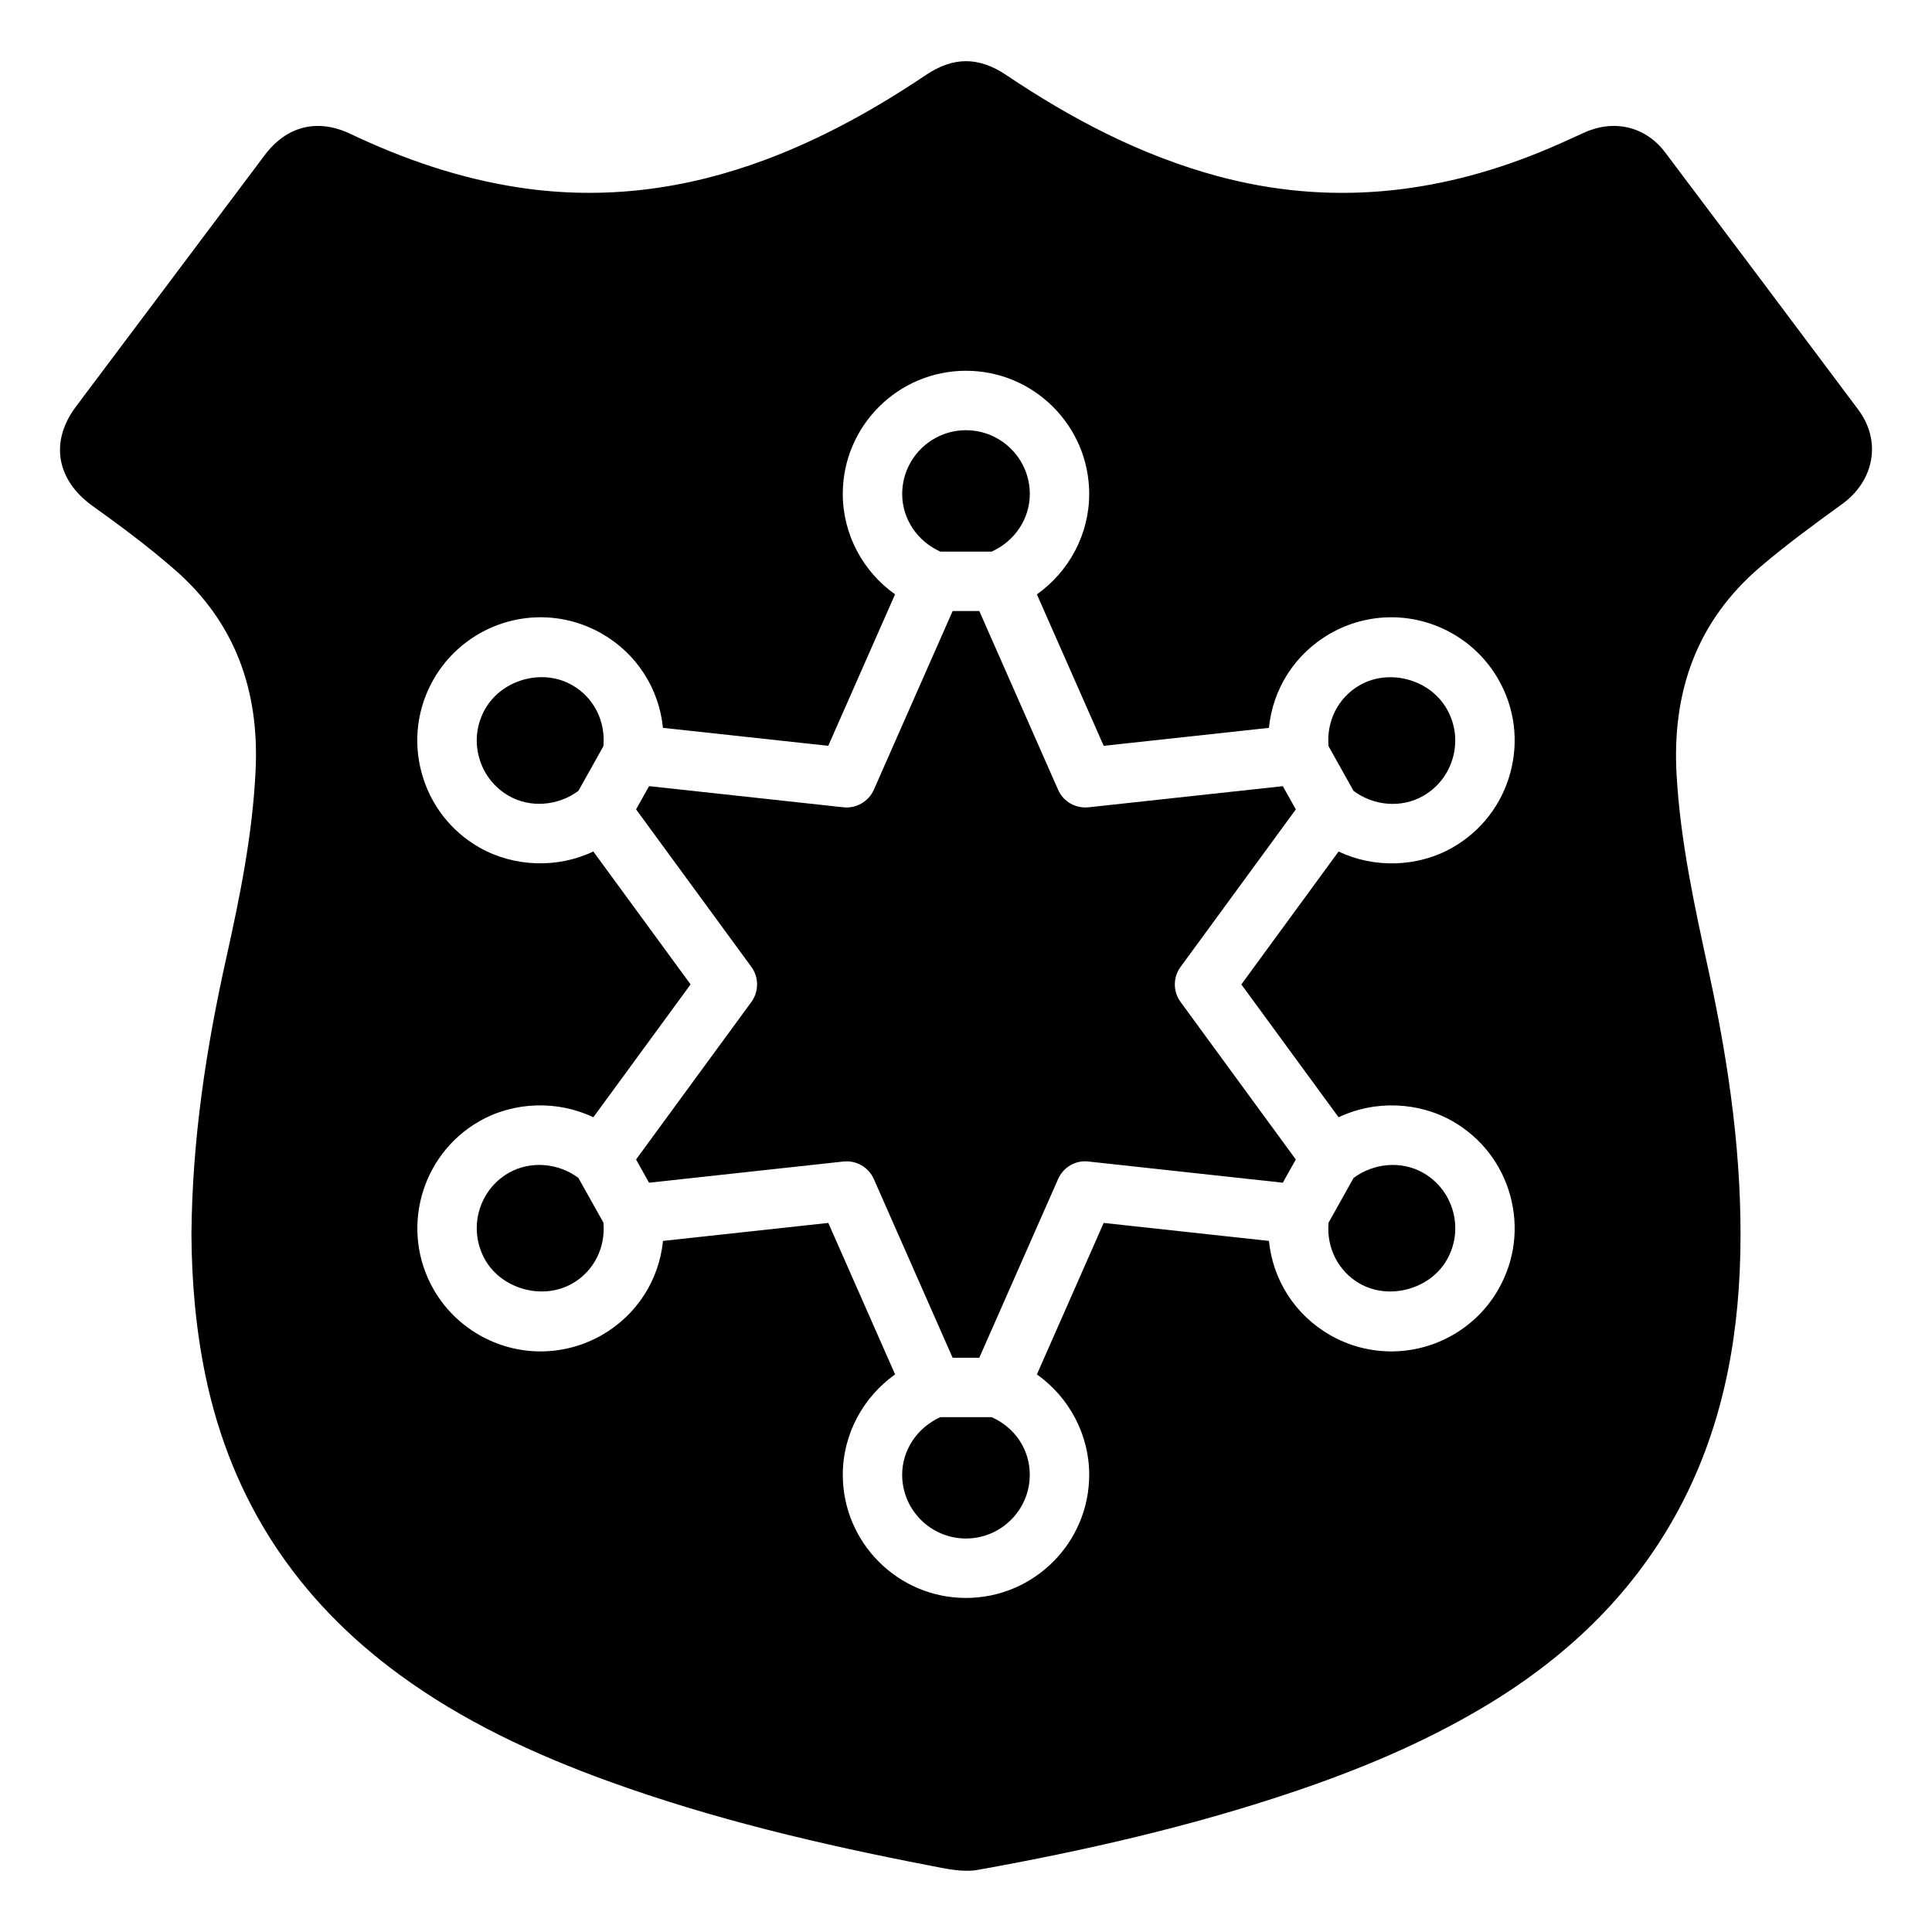
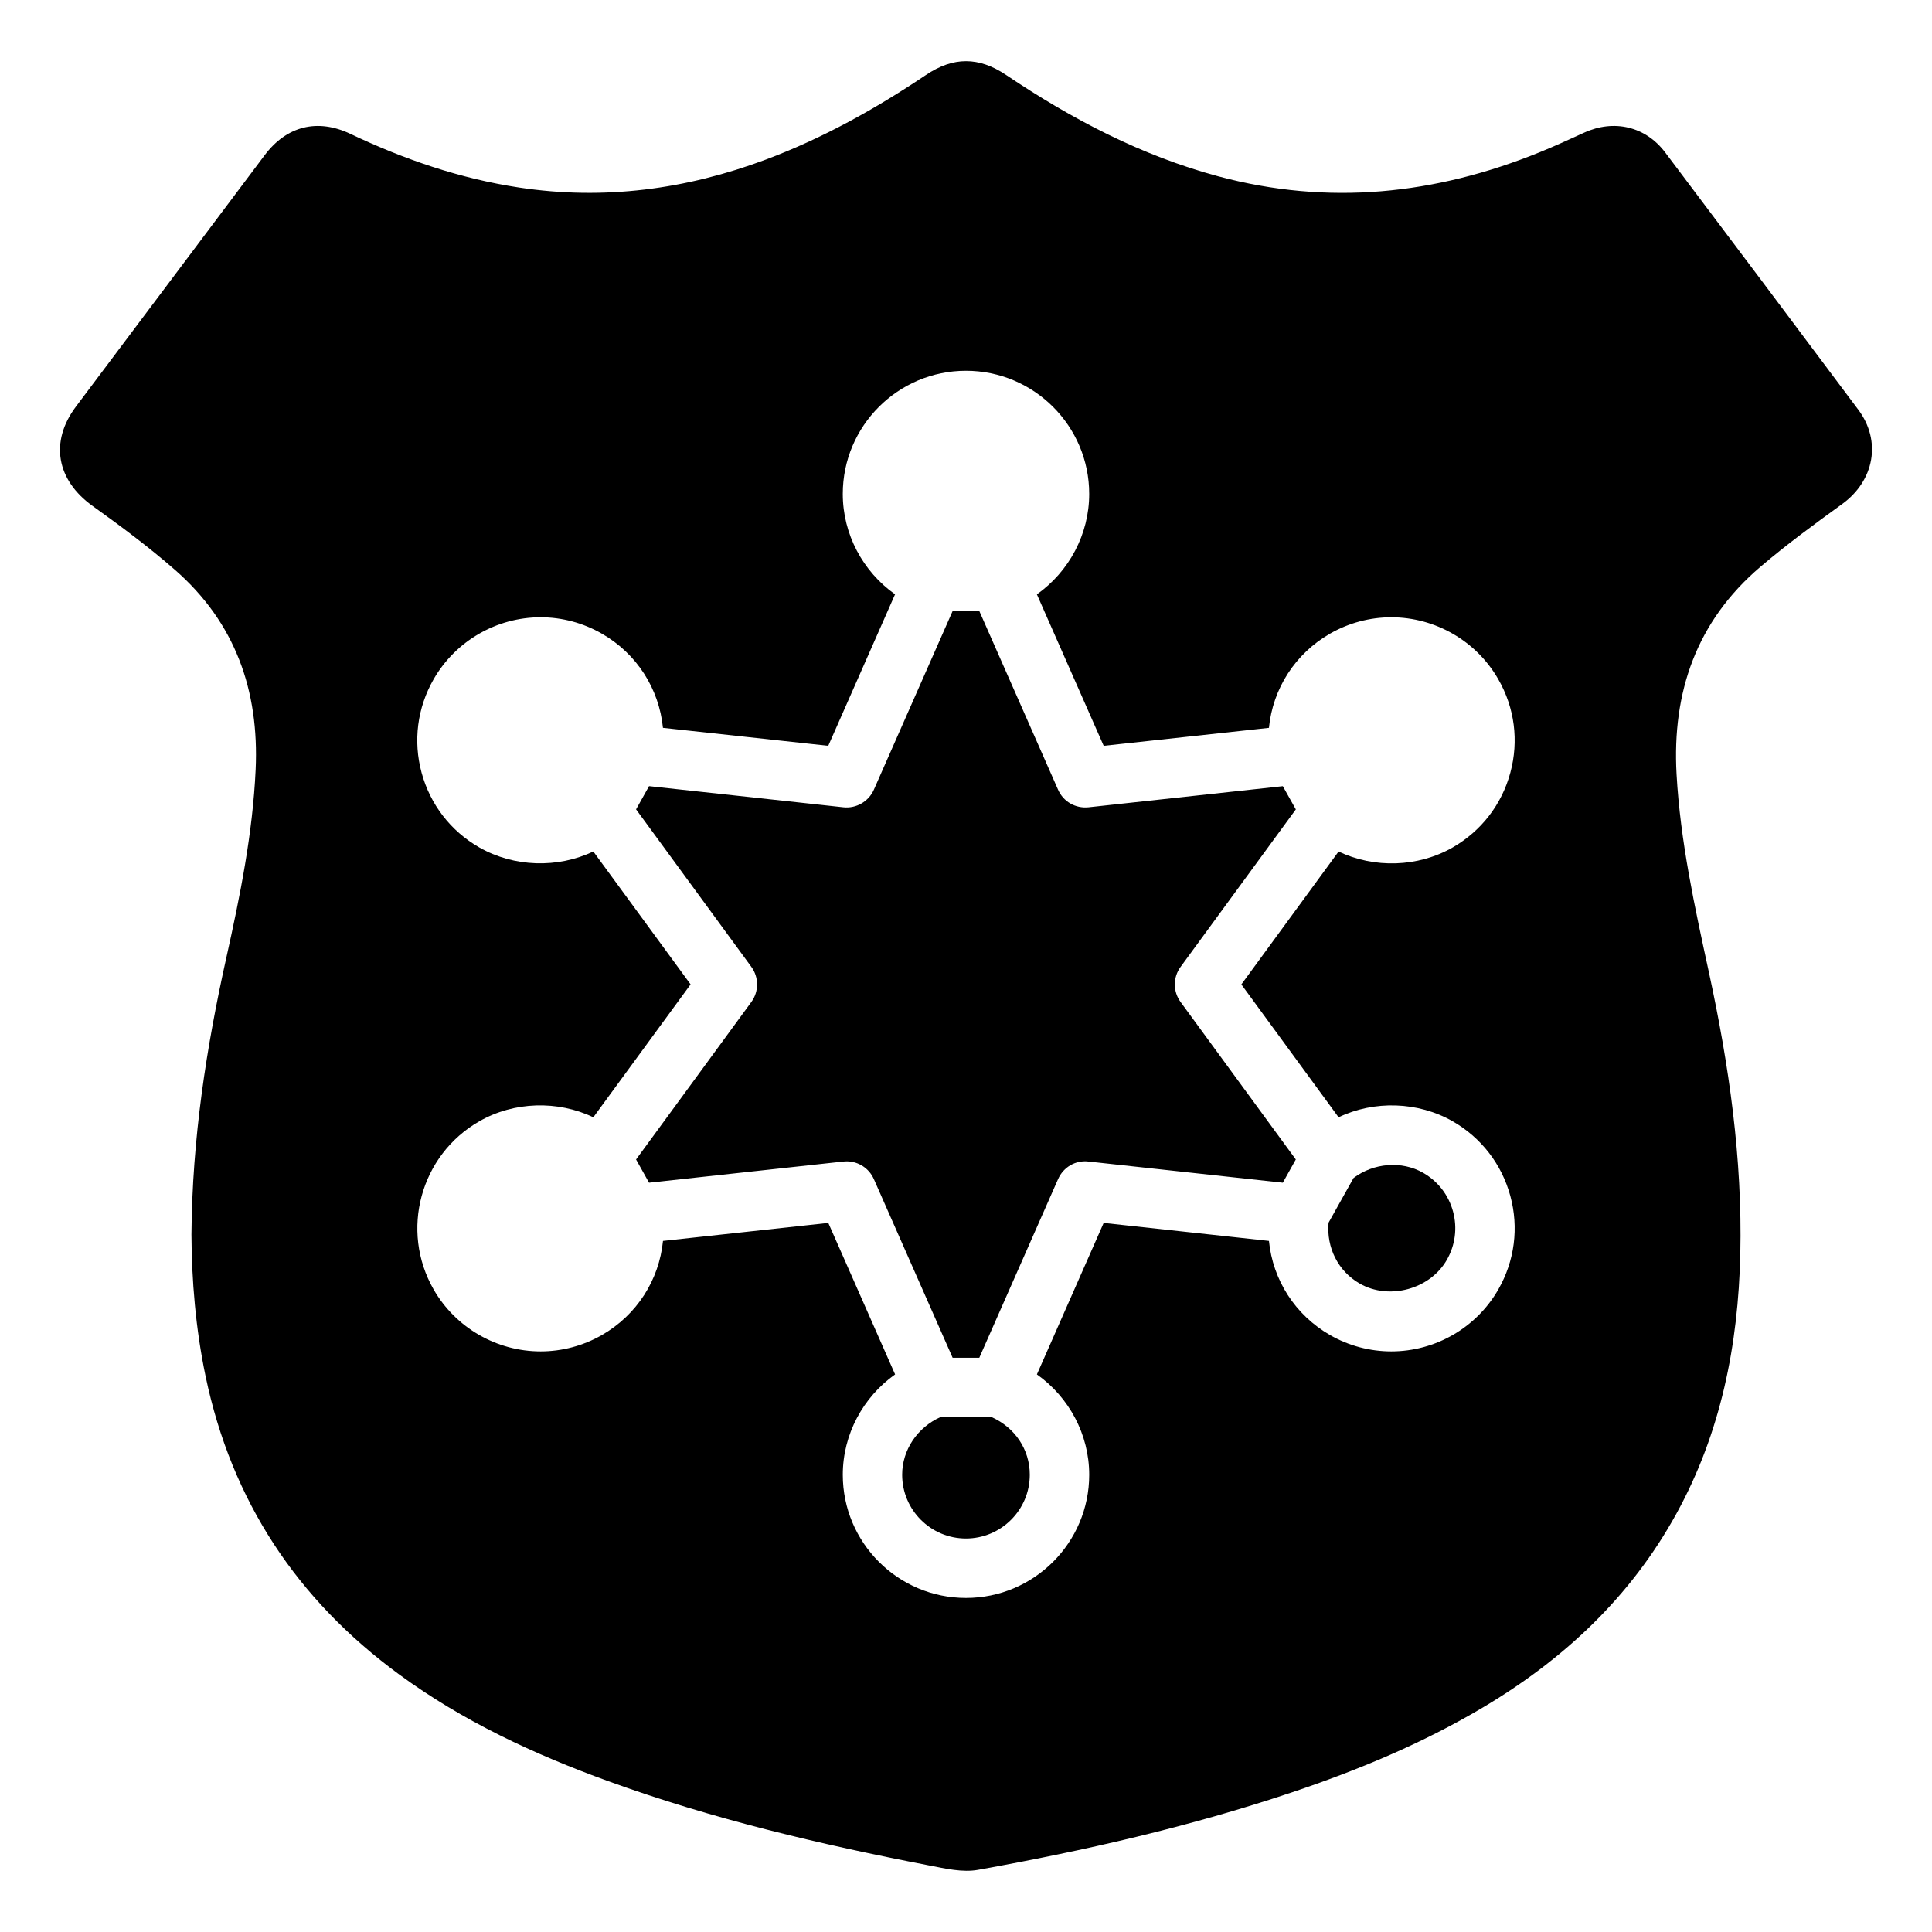
<svg xmlns="http://www.w3.org/2000/svg" fill="#000000" width="800px" height="800px" version="1.1" viewBox="144 144 512 512">
  <g fill-rule="evenodd">
-     <path d="m502.7 353.59c5.305 3.969 12.668 4.652 18.453 1.34 3.922-2.25 6.731-5.894 7.91-10.258 1.18-4.352 0.59-8.902-1.652-12.801-4.449-7.809-15.207-10.801-23.082-6.281-5.754 3.305-8.84 9.574-8.258 16.152z" />
-     <path d="m297.28 456.16c-5.266-3.945-12.676-4.637-18.445-1.348-8.086 4.629-10.887 14.98-6.25 23.082 4.457 7.762 15.223 10.738 23.082 6.258 5.754-3.297 8.84-9.566 8.25-16.137z" />
-     <path d="m303.91 341.74c0.59-6.59-2.496-12.855-8.258-16.16-7.863-4.527-18.602-1.52-23.066 6.273-2.242 3.914-2.832 8.469-1.645 12.824 1.18 4.359 3.992 7.996 7.902 10.242 5.738 3.305 13.16 2.606 18.445-1.34z" />
-     <path d="m393.2 290.18h13.594c6.055-2.699 10.117-8.645 10.117-15.266 0-9.32-7.59-16.902-16.918-16.902-9.32 0-16.902 7.582-16.902 16.902-0.004 6.621 4.059 12.574 10.109 15.266z" />
    <path d="m496.08 468.03c-0.582 6.566 2.496 12.832 8.266 16.137 7.816 4.457 18.617 1.496 23.066-6.266 2.25-3.922 2.844-8.477 1.66-12.84-1.18-4.359-3.992-7.996-7.91-10.25-5.746-3.281-13.16-2.598-18.453 1.363z" />
    <path d="m636.44 252.54c-17.004-22.75-34.055-45.453-51.152-68.148-5.203-6.91-13.578-8.848-21.484-5.234-3.891 1.785-7.785 3.566-11.754 5.18-27.719 11.258-56.074 14.219-85.238 6.375-20.367-5.484-38.758-15.145-56.172-26.84-7.266-4.879-14.004-4.879-21.246-0.008-13.344 8.957-27.301 16.742-42.383 22.402-21.191 7.941-42.949 10.84-65.441 7.43-15.656-2.371-30.441-7.445-44.699-14.219-8.742-4.152-16.914-2.098-22.73 5.648-16.672 22.199-33.348 44.414-50.012 66.621-7.031 9.359-5.125 19.523 4.434 26.355 7.469 5.344 14.871 10.863 21.789 16.902 15.988 13.965 22.355 31.992 21.395 52.965-0.781 16.879-4.094 33.332-7.746 49.742-5.328 23.898-9.062 47.996-9.266 73.445 0.062 12.059 1.094 24.914 3.762 37.637 6.894 32.945 24.199 59.094 51.238 78.918 16.965 12.445 35.848 21.207 55.539 28.348 27.648 10.027 56.184 16.742 84.996 22.309 4.242 0.82 8.793 1.898 12.895 1.164 28.184-5.07 56.074-11.422 83.254-20.555 17.555-5.902 34.582-12.98 50.539-22.465 21.492-12.762 39.195-29.324 51.332-51.422 11.777-21.426 16.359-44.648 16.91-68.824 0.566-25.215-2.992-49.996-8.312-74.547-3.769-17.367-7.582-34.699-8.582-52.523-1.219-21.859 5.32-40.574 22.199-54.969 6.926-5.902 14.297-11.312 21.68-16.648 8.504-6.152 10.516-16.688 4.258-25.039zm-137.7 187.55c9.414-4.512 21.035-4.195 30.238 1.062 7.566 4.344 12.988 11.359 15.273 19.781 2.289 8.422 1.148 17.223-3.188 24.797-5.785 10.117-16.656 16.406-28.355 16.406-5.66 0-11.266-1.488-16.199-4.312-9.328-5.352-15.199-14.656-16.223-24.969l-43.801-4.769-17.695 40.148c8.516 6.031 13.863 15.926 13.863 26.59 0 18.004-14.648 32.645-32.66 32.645-18.004 0-32.645-14.641-32.645-32.645 0-10.66 5.344-20.555 13.863-26.59l-17.703-40.148-43.809 4.769c-1.023 10.32-6.894 19.617-16.215 24.961-4.945 2.824-10.539 4.32-16.207 4.32-11.676 0-22.547-6.289-28.355-16.406-8.957-15.633-3.527-35.621 12.09-44.57 9.195-5.281 20.82-5.582 30.23-1.07l25.773-35.219-25.781-35.219c-9.414 4.496-21.035 4.18-30.23-1.078-7.566-4.336-12.988-11.367-15.273-19.781-2.281-8.414-1.148-17.223 3.18-24.781 5.809-10.133 16.672-16.43 28.355-16.43 5.668 0 11.273 1.496 16.207 4.328 9.32 5.336 15.191 14.648 16.215 24.977l43.809 4.762 17.703-40.148c-8.516-6.023-13.855-15.926-13.855-26.598 0-18.004 14.641-32.645 32.645-32.645 18.012 0 32.66 14.641 32.66 32.645 0 10.676-5.344 20.578-13.863 26.609l17.703 40.141 43.793-4.762c1.016-10.32 6.887-19.633 16.207-24.977 4.945-2.832 10.547-4.328 16.215-4.328 11.691 0 22.562 6.297 28.363 16.438 4.336 7.543 5.465 16.336 3.188 24.75-2.273 8.43-7.707 15.461-15.281 19.812-9.188 5.266-20.797 5.582-30.238 1.078l-25.766 35.219z" />
    <path d="m406.8 519.56h-13.602c-6.047 2.715-10.117 8.66-10.117 15.258 0 9.328 7.582 16.902 16.902 16.902 9.328 0 16.918-7.582 16.918-16.902 0.004-6.707-3.969-12.527-10.102-15.258z" />
    <path d="m487.41 358.5-3.449-6.156-51.5 5.598c-3.473 0.348-6.676-1.512-8.055-4.652l-20.883-47.367h-7.062l-20.883 47.367c-1.387 3.141-4.699 5.016-8.055 4.652l-51.516-5.606-3.441 6.156 30.551 41.738c2.023 2.769 2.023 6.535 0 9.305l-30.551 41.738 3.441 6.156 51.508-5.613c0.293-0.031 0.574-0.047 0.859-0.047 3.094 0 5.926 1.82 7.203 4.699l20.883 47.359h7.062l20.883-47.359c1.387-3.133 4.582-5.062 8.055-4.652l51.5 5.613 3.441-6.156-30.535-41.738c-2.031-2.769-2.031-6.535 0-9.297z" />
  </g>
</svg>